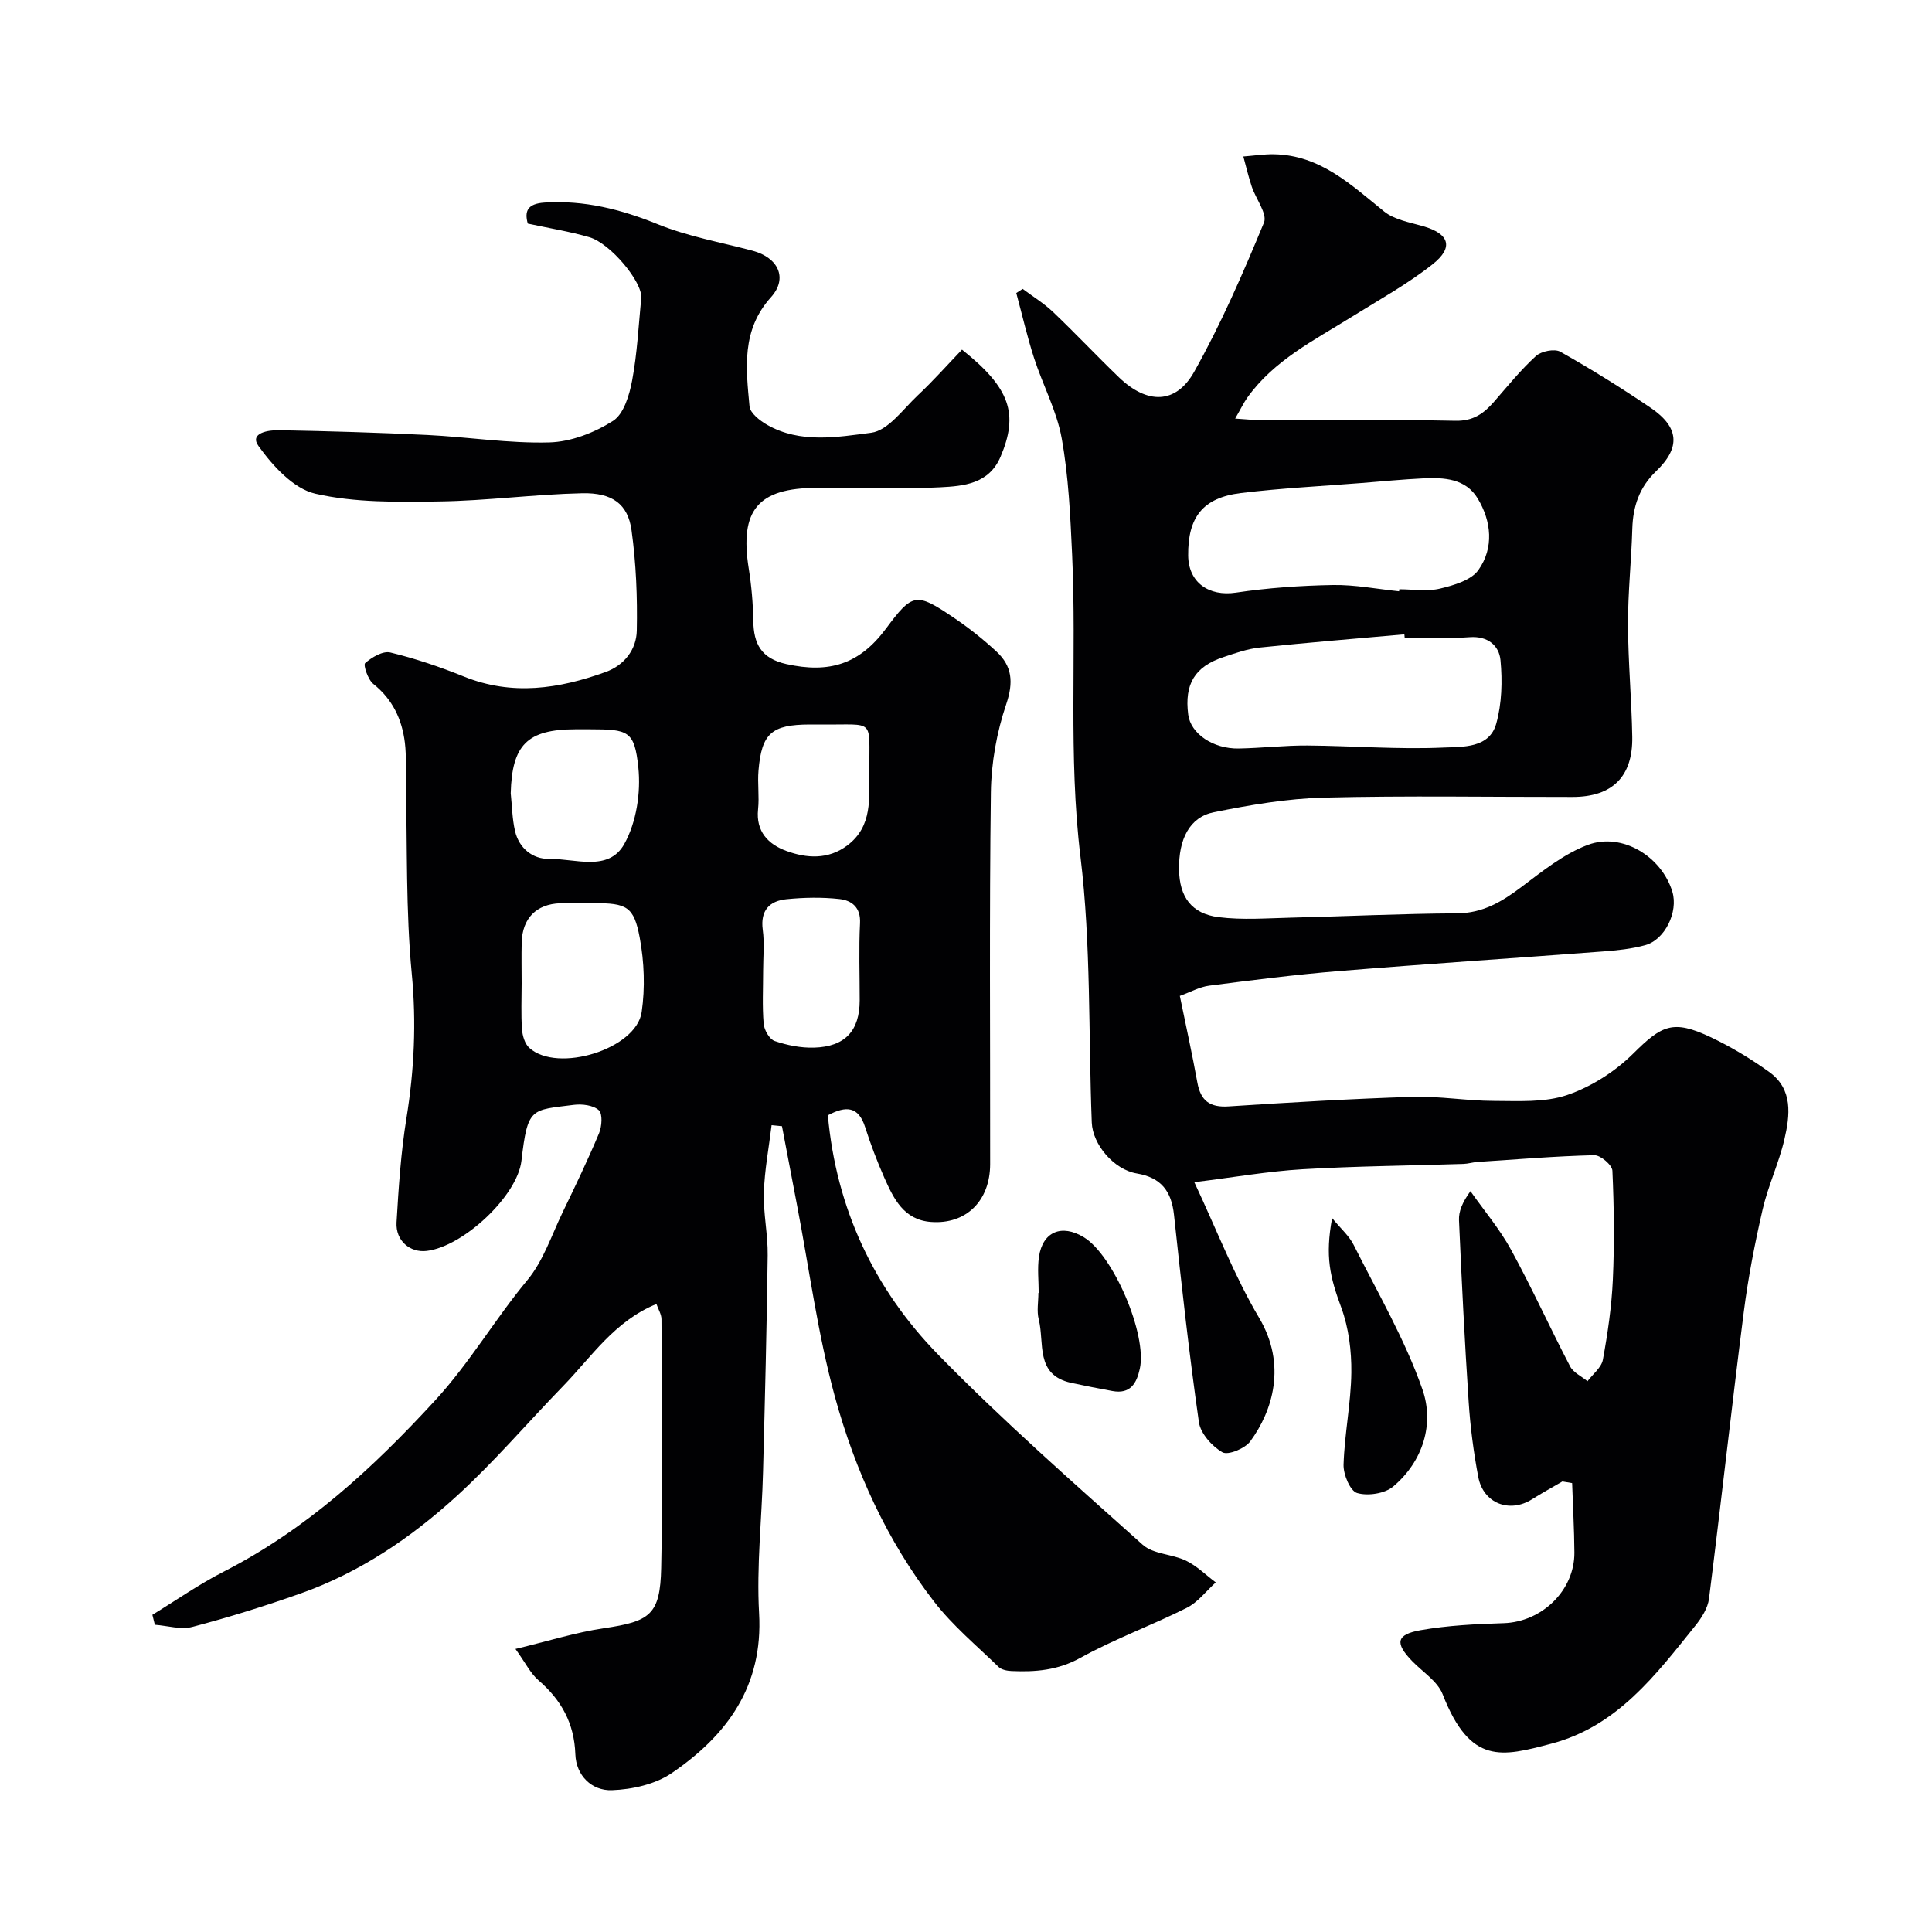
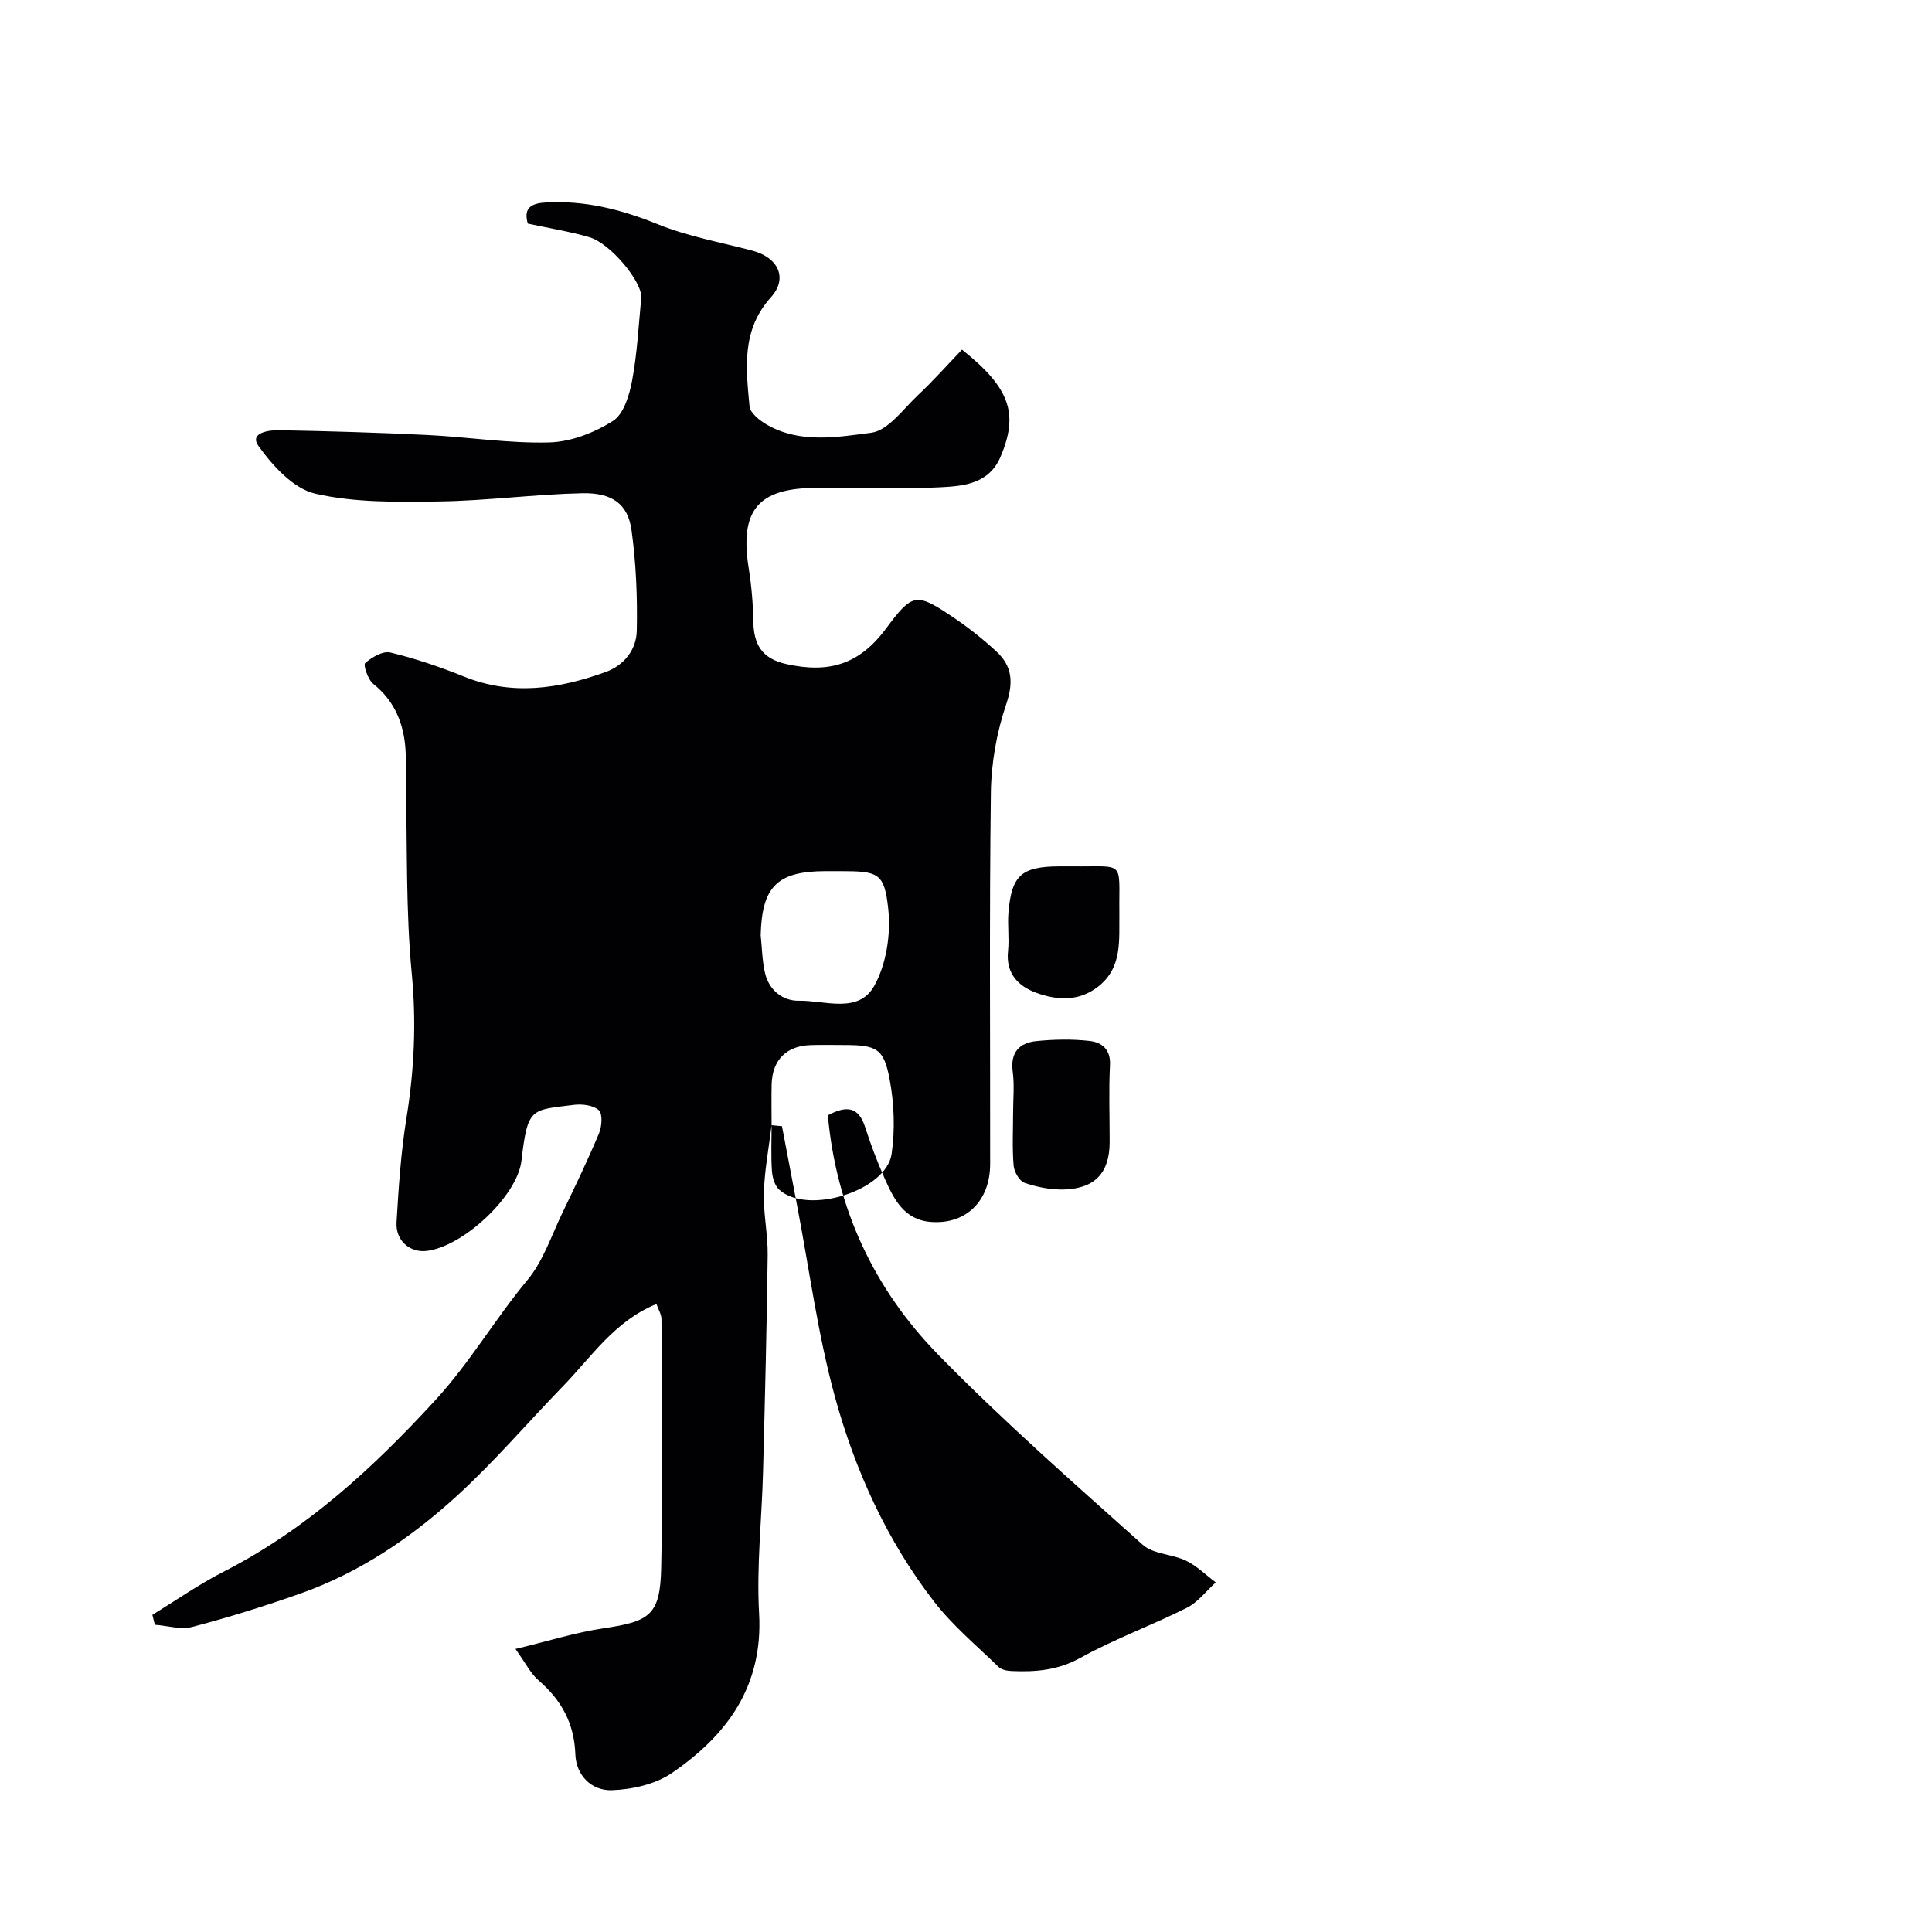
<svg xmlns="http://www.w3.org/2000/svg" enable-background="new 0 0 400 400" viewBox="0 0 400 400">
  <g fill="#010103">
-     <path d="m159.75 232.96c-.56 4.65-1.46 9.29-1.6 13.96-.13 4.31.85 8.66.79 12.98-.19 14.94-.57 29.87-.96 44.8-.25 9.77-1.37 19.58-.82 29.3.86 15.09-6.61 25.26-18.07 33.09-3.4 2.33-8.2 3.4-12.4 3.55-4.16.15-7.42-3.02-7.57-7.44-.23-6.43-2.9-11.23-7.64-15.32-1.64-1.41-2.65-3.55-4.76-6.48 6.82-1.64 12.48-3.43 18.29-4.29 9.57-1.41 11.67-2.77 11.88-12.48.38-17.16.12-34.33.06-51.5 0-1.02-.66-2.03-1.04-3.15-8.68 3.55-13.42 10.91-19.3 16.97-7.4 7.62-14.32 15.75-22.15 22.88-9.45 8.61-20.06 15.78-32.26 20.09-7.35 2.6-14.82 4.93-22.36 6.91-2.39.63-5.18-.25-7.78-.44-.17-.69-.34-1.38-.51-2.06 4.91-3 9.64-6.32 14.75-8.93 17.13-8.75 30.85-21.38 43.79-35.46 7.18-7.81 12.4-16.85 19.09-24.9 3.3-3.97 5.01-9.28 7.31-14.05 2.61-5.4 5.21-10.82 7.53-16.35.59-1.42.78-4.02-.04-4.78-1.14-1.04-3.47-1.33-5.18-1.11-8.87 1.13-9.55.43-10.84 11.57-.85 7.31-12.05 17.76-19.6 18.67-3.45.42-6.48-2.1-6.26-5.9.42-7.21.9-14.46 2.05-21.58 1.61-9.97 2.08-19.79 1.1-29.94-1.25-13.01-.9-26.18-1.23-39.28-.07-2.83.15-5.69-.19-8.48-.59-4.85-2.53-9.02-6.54-12.21-1.11-.88-2.12-3.94-1.69-4.31 1.38-1.21 3.67-2.57 5.21-2.2 5.18 1.25 10.28 2.98 15.23 4.98 9.98 4.03 19.7 2.55 29.35-.94 3.88-1.4 6.37-4.67 6.45-8.56.14-6.93-.14-13.93-1.09-20.79-.75-5.42-3.97-7.8-10.24-7.66-9.88.22-19.73 1.56-29.61 1.7-8.57.12-17.39.28-25.63-1.61-4.51-1.04-8.8-5.75-11.74-9.85-1.97-2.74 2.09-3.33 4.17-3.29 10.26.19 20.53.49 30.78.99 8.43.41 16.86 1.77 25.25 1.54 4.49-.12 9.35-2.02 13.19-4.46 2.23-1.42 3.4-5.37 3.96-8.39 1.05-5.61 1.33-11.36 1.88-17.05.31-3.24-6.33-11.3-10.74-12.59-4.04-1.18-8.23-1.84-12.75-2.82-.72-2.59-.05-4.12 3.47-4.35 8.24-.52 15.81 1.39 23.43 4.48 6.26 2.54 13.06 3.74 19.64 5.49 5.3 1.41 7.38 5.67 3.81 9.63-6.16 6.83-5.17 14.71-4.44 22.59.13 1.4 2.16 2.98 3.67 3.84 6.84 3.89 14.46 2.54 21.51 1.63 3.5-.45 6.59-4.86 9.63-7.72 3.23-3.03 6.18-6.36 9.18-9.49 10.01 7.95 11.75 13.32 7.98 22.18-2.41 5.66-7.69 6.07-12.53 6.32-8.48.43-16.99.12-25.49.12-12.21 0-16.04 4.61-14.11 16.71.57 3.56.88 7.19.94 10.8.08 4.8 1.63 7.8 6.85 8.97 8.87 1.97 15.12.04 20.59-7.3 5.53-7.43 6.23-7.61 14.06-2.31 3.11 2.1 6.09 4.46 8.84 7.01 3.27 3.03 3.56 6.37 2.03 10.9-1.96 5.79-3.1 12.12-3.18 18.23-.33 25.66-.12 51.33-.15 77-.01 7.63-5.01 12.52-12.25 11.97-5.64-.42-7.74-4.83-9.67-9.18-1.51-3.41-2.83-6.92-3.97-10.47-1.37-4.27-3.9-4.47-7.71-2.43 1.73 19.26 9.56 35.96 22.86 49.58 13.45 13.76 27.98 26.49 42.33 39.34 2.2 1.97 6.1 1.9 8.96 3.29 2.25 1.09 4.12 2.97 6.16 4.5-1.99 1.79-3.71 4.12-6.01 5.27-7.25 3.64-14.94 6.43-22.02 10.35-4.67 2.59-9.32 2.95-14.27 2.73-.92-.04-2.07-.27-2.68-.86-4.54-4.41-9.48-8.53-13.32-13.49-9.79-12.65-16.36-27.15-20.55-42.43-3.56-13-5.31-26.49-7.86-39.76-1.04-5.42-2.07-10.84-3.1-16.26-.72-.08-1.44-.14-2.15-.21zm-51.75-29.37c0 3.16-.15 6.33.07 9.47.09 1.35.58 3.05 1.52 3.89 5.83 5.28 22.14.27 23.26-7.41.73-5.02.53-10.39-.4-15.39-1.21-6.5-2.71-7.16-9.5-7.16-2.33 0-4.66-.07-6.98.02-4.93.18-7.82 3.11-7.96 8.1-.07 2.83-.01 5.65-.01 8.48zm-2.26-39.35c.28 2.61.3 5.27.89 7.81.82 3.58 3.67 5.83 7.01 5.77 5.39-.09 12.36 2.78 15.62-3.09 2.5-4.49 3.44-10.64 2.9-15.83-.8-7.64-2.08-7.9-10.04-7.91-1 0-2 0-3 0-9.97.03-13.12 3.21-13.38 13.25zm52.26 36.75c0 3.66-.2 7.34.11 10.98.11 1.29 1.21 3.2 2.28 3.56 2.58.88 5.43 1.45 8.15 1.37 6.44-.19 9.44-3.5 9.45-9.78.01-5.33-.2-10.66.07-15.98.17-3.31-1.75-4.72-4.25-5-3.61-.4-7.33-.33-10.95.03-3.55.35-5.47 2.32-4.94 6.33.38 2.8.08 5.66.08 8.49zm22-41.29c-.12-11.17 1.4-9.57-9.88-9.7-.83-.01-1.66 0-2.49 0-7.87.03-9.94 1.82-10.59 9.52-.23 2.66.19 5.38-.09 8.03-.49 4.64 2.15 7.28 5.86 8.63 4.21 1.54 8.66 1.84 12.63-1.15 5.28-3.99 4.47-9.79 4.56-15.33z" />
-     <path d="m323.48 306.72c-2.09 1.22-4.22 2.38-6.26 3.67-4.67 2.96-10.12.89-11.16-4.6-.97-5.13-1.65-10.34-1.99-15.55-.83-12.52-1.45-25.06-2-37.6-.08-1.82.68-3.69 2.37-6.02 2.84 4.04 6.08 7.86 8.43 12.17 4.32 7.89 8.03 16.12 12.2 24.1.68 1.3 2.37 2.06 3.6 3.08 1.11-1.48 2.89-2.83 3.19-4.46 1-5.46 1.81-11.01 2.06-16.55.34-7.51.25-15.06-.09-22.58-.05-1.18-2.47-3.24-3.76-3.21-8.07.2-16.13.87-24.19 1.4-.98.07-1.94.38-2.92.41-11.1.36-22.21.45-33.29 1.1-7.13.42-14.22 1.67-22.4 2.68 4.71 10.03 8.32 19.49 13.41 28.07 5.78 9.75 2.8 19.29-1.82 25.58-1.09 1.49-4.6 2.94-5.77 2.27-2.16-1.24-4.54-3.9-4.87-6.24-2.04-14.27-3.62-28.61-5.16-42.94-.53-4.9-2.68-7.71-7.71-8.55-4.72-.79-9.13-5.98-9.31-10.54-.71-18.35-.13-36.85-2.34-55.02-2.55-20.92-.77-41.75-1.73-62.59-.37-8.05-.74-16.17-2.16-24.07-1.02-5.68-3.91-11-5.71-16.57-1.43-4.43-2.47-8.99-3.69-13.49.44-.29.88-.57 1.32-.86 2.12 1.59 4.41 2.99 6.31 4.8 4.63 4.41 9.02 9.08 13.63 13.52 5.82 5.59 11.77 5.62 15.58-1.17 5.55-9.88 10.1-20.37 14.44-30.87.75-1.82-1.69-4.91-2.53-7.46-.68-2.04-1.17-4.15-1.74-6.23 2.13-.16 4.26-.5 6.38-.46 9.54.18 15.92 6.31 22.76 11.84 2.13 1.72 5.3 2.25 8.08 3.05 5.4 1.56 6.42 4.36 1.96 7.89-5.22 4.12-11.12 7.38-16.8 10.92-7.73 4.82-16 8.94-21.51 16.62-.8 1.12-1.39 2.38-2.56 4.4 2.47.16 4.04.34 5.61.34 13.33.02 26.66-.16 39.99.12 3.68.08 5.86-1.5 7.99-3.94 2.82-3.23 5.53-6.6 8.68-9.47 1.11-1.01 3.87-1.56 5.06-.88 6.38 3.6 12.62 7.48 18.69 11.6 5.93 4.03 6.24 8.23 1.12 13.14-3.45 3.31-4.78 7.24-4.92 11.89-.19 6.6-.91 13.2-.89 19.8.02 7.77.75 15.53.88 23.3.14 8.24-4.14 12.43-12.33 12.44-17.16.02-34.33-.29-51.49.14-7.63.19-15.29 1.51-22.79 3.02-5.04 1.01-7.33 5.58-7.22 11.91.09 5.61 2.56 9.11 8.2 9.82 4.94.62 10.02.22 15.04.1 11.43-.27 22.86-.83 34.29-.89 5.34-.03 9.28-2.39 13.31-5.42 4.35-3.27 8.79-6.88 13.78-8.75 7.13-2.67 15.34 2.45 17.52 9.72 1.24 4.14-1.52 9.91-5.63 11.04-2.82.77-5.79 1.08-8.72 1.3-18.23 1.38-36.47 2.57-54.69 4.06-8.97.73-17.92 1.87-26.85 3.02-2.02.26-3.93 1.35-6.09 2.12 1.27 6.2 2.57 12.05 3.63 17.93.68 3.77 2.57 5.21 6.48 4.95 12.69-.83 25.39-1.58 38.1-1.98 5.58-.17 11.2.83 16.8.84 5.1.01 10.54.37 15.21-1.23 4.98-1.7 9.9-4.85 13.65-8.57 5.92-5.87 8.21-7.08 15.96-3.43 4.25 2 8.35 4.48 12.17 7.22 5.01 3.59 4.33 9 3.16 14.03-1.14 4.89-3.36 9.53-4.49 14.43-1.61 6.99-2.99 14.06-3.9 21.17-2.53 19.8-4.71 39.64-7.21 59.44-.25 1.95-1.52 3.96-2.81 5.56-8.22 10.24-16.19 20.87-29.84 24.46-10.24 2.7-16.76 4.47-22.49-10.22-1.06-2.72-4.17-4.64-6.35-6.91-3.56-3.69-3.29-5.48 1.79-6.37 5.64-.99 11.44-1.27 17.19-1.45 7.89-.25 14.69-6.77 14.64-14.62-.03-4.8-.31-9.59-.47-14.38-.66-.12-1.34-.23-2.01-.34zm-32.66-174.72c-.02-.22-.04-.45-.06-.67-9.99.89-19.98 1.7-29.96 2.74-2.55.27-5.06 1.16-7.51 1.98-5.94 1.97-8.1 5.6-7.28 11.92.51 3.91 5.12 7.1 10.48 7 4.74-.09 9.47-.65 14.2-.62 9.43.07 18.88.85 28.27.42 3.83-.17 9.39.18 10.82-4.94 1.16-4.16 1.29-8.81.88-13.14-.28-2.99-2.59-5.05-6.37-4.77-4.47.33-8.98.08-13.47.08zm-1.15-9.58c.01-.14.03-.28.04-.42 2.82 0 5.77.5 8.44-.14 2.85-.68 6.45-1.73 7.95-3.86 3.23-4.58 2.7-10.06-.16-14.8-2.49-4.13-6.97-4.37-11.29-4.16-4.26.21-8.5.62-12.75.96-8.33.66-16.7 1.07-24.99 2.08-7.89.97-10.99 5-10.91 12.94.06 5.61 4.31 8.5 9.86 7.68 6.63-.99 13.39-1.46 20.1-1.58 4.55-.08 9.13.83 13.71 1.3z" />
-     <path d="m275.8 252.19c1.79 2.19 3.52 3.67 4.46 5.55 4.96 9.89 10.63 19.57 14.25 29.95 2.47 7.1.14 14.84-6.05 20.07-1.75 1.48-5.27 2.01-7.49 1.35-1.44-.43-2.86-3.84-2.8-5.87.2-6.37 1.53-12.71 1.61-19.07.05-4.48-.54-9.23-2.07-13.41-2.36-6.38-3.38-10.61-1.91-18.57z" />
-     <path d="m215.05 267.68c0-2.5-.3-5.04.06-7.49.77-5.19 4.7-6.81 9.27-4.04 6.15 3.72 13.15 20.18 11.61 27.22-.67 3.08-1.99 5.3-5.66 4.63-2.87-.53-5.73-1.08-8.58-1.7-7.49-1.65-5.46-8.28-6.69-13.13-.44-1.72-.07-3.65-.07-5.48.03-.01.04-.01.06-.01z" />
+     <path d="m159.75 232.96c-.56 4.65-1.46 9.29-1.6 13.96-.13 4.31.85 8.66.79 12.98-.19 14.94-.57 29.87-.96 44.8-.25 9.77-1.37 19.58-.82 29.3.86 15.09-6.61 25.26-18.07 33.09-3.4 2.33-8.2 3.4-12.4 3.55-4.16.15-7.42-3.02-7.57-7.44-.23-6.43-2.9-11.23-7.64-15.32-1.64-1.41-2.65-3.55-4.76-6.48 6.82-1.64 12.48-3.43 18.29-4.29 9.57-1.41 11.67-2.77 11.88-12.48.38-17.16.12-34.33.06-51.5 0-1.02-.66-2.03-1.04-3.15-8.68 3.55-13.42 10.91-19.3 16.97-7.4 7.62-14.32 15.75-22.15 22.88-9.45 8.61-20.06 15.78-32.26 20.09-7.35 2.6-14.82 4.93-22.36 6.91-2.39.63-5.18-.25-7.78-.44-.17-.69-.34-1.38-.51-2.06 4.91-3 9.64-6.32 14.75-8.93 17.13-8.75 30.85-21.38 43.79-35.46 7.18-7.81 12.4-16.85 19.09-24.9 3.3-3.97 5.01-9.28 7.31-14.05 2.61-5.4 5.21-10.82 7.53-16.35.59-1.42.78-4.02-.04-4.78-1.14-1.04-3.47-1.33-5.18-1.11-8.87 1.13-9.55.43-10.84 11.57-.85 7.31-12.05 17.76-19.6 18.67-3.45.42-6.48-2.1-6.26-5.9.42-7.21.9-14.46 2.05-21.58 1.61-9.97 2.08-19.79 1.1-29.94-1.25-13.01-.9-26.18-1.23-39.28-.07-2.83.15-5.69-.19-8.48-.59-4.85-2.53-9.02-6.54-12.21-1.11-.88-2.12-3.94-1.69-4.31 1.38-1.21 3.67-2.57 5.21-2.2 5.18 1.25 10.28 2.98 15.23 4.98 9.98 4.03 19.7 2.55 29.35-.94 3.88-1.4 6.37-4.67 6.45-8.56.14-6.93-.14-13.93-1.09-20.79-.75-5.42-3.97-7.8-10.24-7.66-9.88.22-19.73 1.56-29.61 1.7-8.57.12-17.39.28-25.63-1.61-4.51-1.04-8.8-5.75-11.74-9.85-1.97-2.74 2.09-3.33 4.17-3.29 10.26.19 20.53.49 30.78.99 8.43.41 16.86 1.77 25.25 1.54 4.49-.12 9.35-2.02 13.19-4.46 2.23-1.42 3.4-5.37 3.96-8.39 1.05-5.61 1.33-11.36 1.88-17.05.31-3.24-6.33-11.3-10.74-12.59-4.04-1.18-8.23-1.84-12.75-2.82-.72-2.59-.05-4.12 3.47-4.35 8.24-.52 15.81 1.39 23.43 4.48 6.26 2.54 13.06 3.74 19.64 5.49 5.3 1.41 7.38 5.67 3.81 9.63-6.16 6.83-5.17 14.71-4.44 22.59.13 1.4 2.16 2.98 3.67 3.84 6.84 3.89 14.46 2.54 21.51 1.63 3.5-.45 6.59-4.86 9.63-7.72 3.23-3.03 6.18-6.36 9.18-9.49 10.01 7.95 11.75 13.32 7.98 22.18-2.41 5.66-7.69 6.07-12.53 6.32-8.48.43-16.99.12-25.49.12-12.21 0-16.04 4.61-14.11 16.71.57 3.56.88 7.19.94 10.8.08 4.8 1.63 7.8 6.85 8.97 8.87 1.97 15.12.04 20.59-7.3 5.53-7.43 6.23-7.61 14.06-2.31 3.11 2.1 6.09 4.46 8.84 7.01 3.27 3.03 3.56 6.37 2.03 10.9-1.96 5.79-3.1 12.12-3.18 18.23-.33 25.66-.12 51.33-.15 77-.01 7.63-5.01 12.52-12.25 11.97-5.64-.42-7.74-4.83-9.67-9.18-1.51-3.41-2.83-6.92-3.97-10.47-1.37-4.27-3.9-4.47-7.71-2.43 1.73 19.26 9.56 35.96 22.86 49.58 13.45 13.76 27.98 26.49 42.33 39.34 2.2 1.97 6.1 1.9 8.96 3.29 2.25 1.09 4.12 2.97 6.16 4.5-1.99 1.79-3.71 4.12-6.01 5.27-7.25 3.64-14.94 6.43-22.02 10.35-4.67 2.59-9.32 2.95-14.27 2.73-.92-.04-2.07-.27-2.68-.86-4.54-4.41-9.48-8.53-13.32-13.49-9.79-12.65-16.36-27.15-20.55-42.43-3.56-13-5.31-26.49-7.86-39.76-1.04-5.42-2.07-10.84-3.1-16.26-.72-.08-1.44-.14-2.15-.21zc0 3.16-.15 6.33.07 9.47.09 1.35.58 3.05 1.52 3.89 5.83 5.28 22.14.27 23.26-7.41.73-5.02.53-10.39-.4-15.39-1.21-6.5-2.71-7.16-9.5-7.16-2.33 0-4.66-.07-6.98.02-4.93.18-7.82 3.11-7.96 8.1-.07 2.83-.01 5.65-.01 8.48zm-2.26-39.35c.28 2.61.3 5.27.89 7.81.82 3.58 3.67 5.83 7.01 5.77 5.39-.09 12.36 2.78 15.62-3.09 2.5-4.49 3.44-10.64 2.9-15.83-.8-7.64-2.08-7.9-10.04-7.91-1 0-2 0-3 0-9.97.03-13.12 3.21-13.38 13.25zm52.26 36.75c0 3.66-.2 7.34.11 10.98.11 1.29 1.21 3.2 2.28 3.56 2.58.88 5.43 1.45 8.15 1.37 6.44-.19 9.44-3.5 9.45-9.78.01-5.33-.2-10.66.07-15.98.17-3.31-1.75-4.72-4.25-5-3.61-.4-7.33-.33-10.95.03-3.55.35-5.47 2.32-4.94 6.33.38 2.8.08 5.66.08 8.49zm22-41.29c-.12-11.17 1.4-9.57-9.88-9.7-.83-.01-1.66 0-2.49 0-7.87.03-9.94 1.82-10.59 9.52-.23 2.66.19 5.38-.09 8.03-.49 4.64 2.15 7.28 5.86 8.63 4.21 1.54 8.66 1.84 12.63-1.15 5.28-3.99 4.47-9.79 4.56-15.33z" />
  </g>
</svg>